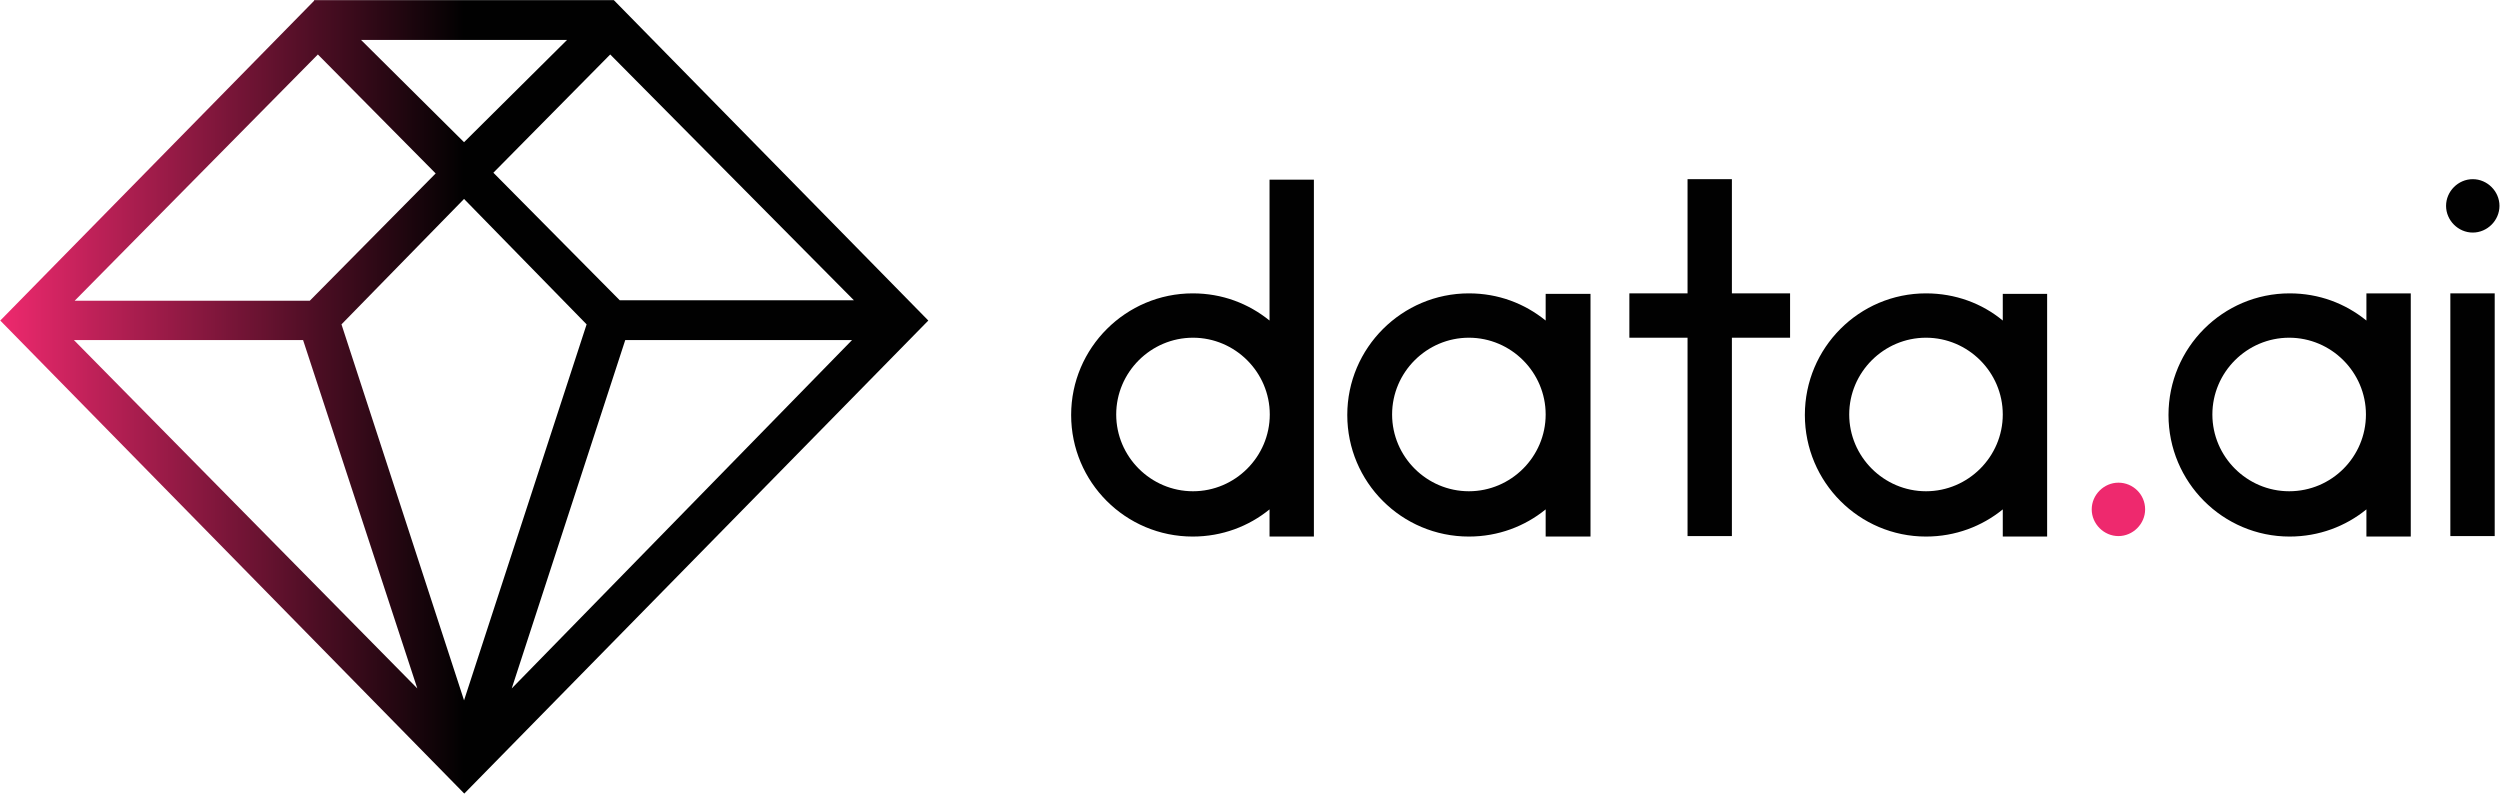
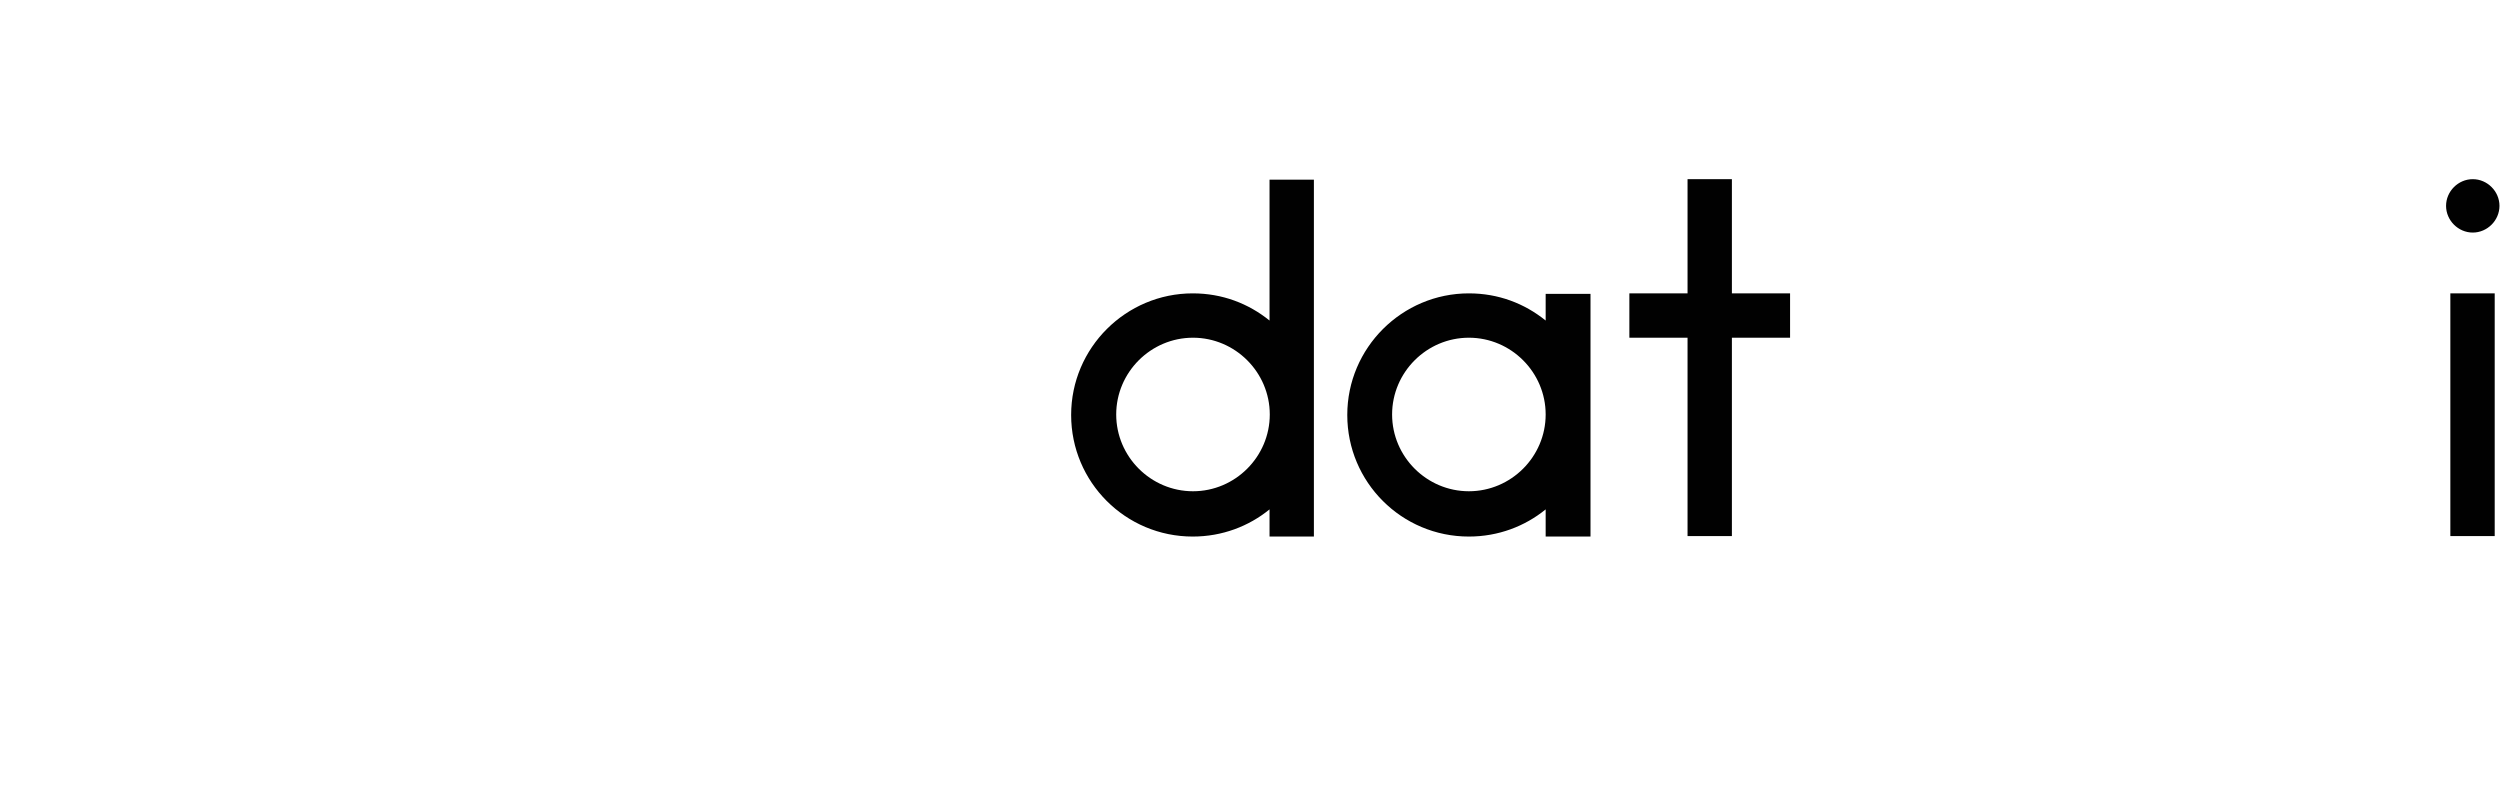
<svg xmlns="http://www.w3.org/2000/svg" width="2710" height="861" viewBox="0 0 2710 861" fill="none">
  <path fill-rule="evenodd" clip-rule="evenodd" d="M2709.43 223.158C2709.43 238.924 2696.24 252.105 2680.48 252.105C2664.71 252.105 2651.53 238.924 2651.53 223.158C2651.53 207.393 2664.71 194.212 2680.48 194.212C2696.24 194.212 2709.43 207.393 2709.43 223.158Z" fill="#010101" />
  <path fill-rule="evenodd" clip-rule="evenodd" d="M2656.18 581.11H2704.26V318.008H2656.18V581.11Z" fill="#010101" />
-   <path fill-rule="evenodd" clip-rule="evenodd" d="M2481.45 532.521C2435.69 532.521 2398.21 495.046 2398.21 449.301C2398.21 403.555 2435.69 366.08 2481.45 366.08C2527.2 366.08 2564.68 403.555 2564.68 449.301C2564.68 495.046 2527.71 532.521 2481.45 532.521ZM2613.27 449.301V318.008H2565.19V347.472C2542.19 328.863 2513.76 318.008 2481.96 318.008C2409.59 318.008 2350.65 376.935 2350.65 449.817C2350.65 522.7 2409.59 581.627 2481.96 581.627C2513.76 581.627 2542.71 570.513 2565.19 552.163V581.627H2613.27V449.301Z" fill="#010101" />
-   <path fill-rule="evenodd" clip-rule="evenodd" d="M2325.32 552.164C2325.32 567.929 2312.14 581.111 2296.37 581.111C2280.61 581.111 2267.42 567.929 2267.42 552.164C2267.42 536.398 2280.61 523.218 2296.37 523.218C2312.14 523.218 2325.32 535.882 2325.32 552.164Z" fill="#EE296E" />
-   <path fill-rule="evenodd" clip-rule="evenodd" d="M2087.78 532.521C2042.03 532.521 2004.55 495.046 2004.55 449.301C2004.55 403.555 2042.03 366.08 2087.78 366.08C2133.53 366.08 2171.01 403.555 2171.01 449.301C2171.01 495.046 2133.53 532.521 2087.78 532.521ZM2171.01 347.472C2148.52 328.863 2119.57 318.008 2087.78 318.008C2015.4 318.008 1956.47 376.935 1956.47 449.817C1956.47 522.7 2015.4 581.627 2087.78 581.627C2119.57 581.627 2148.52 570.513 2171.01 552.163V581.627H2219.09V318.525H2171.01V347.472Z" fill="#010101" />
  <path fill-rule="evenodd" clip-rule="evenodd" d="M1877.37 194.212H1829.3V318.009H1766.23V366.081H1829.3V581.111H1877.37V366.081H1940.44V318.009H1877.37V194.212Z" fill="#010101" />
  <path fill-rule="evenodd" clip-rule="evenodd" d="M1592.27 532.521C1546.52 532.521 1509.04 495.046 1509.04 449.301C1509.04 403.555 1546.52 366.08 1592.27 366.08C1638.02 366.08 1675.5 403.555 1675.5 449.301C1675.5 495.046 1638.02 532.521 1592.27 532.521ZM1675.5 347.472C1652.5 328.863 1624.06 318.008 1592.27 318.008C1519.9 318.008 1460.45 376.935 1460.45 449.817C1460.45 522.7 1519.38 581.627 1592.27 581.627C1624.06 581.627 1653.01 570.513 1675.5 552.163V581.627H1724.1V318.525H1675.5V347.472Z" fill="#010101" />
  <path fill-rule="evenodd" clip-rule="evenodd" d="M1293.21 532.522C1247.45 532.522 1209.97 495.047 1209.97 449.301C1209.97 403.556 1247.45 366.08 1293.21 366.08C1338.96 366.08 1376.44 403.556 1376.44 449.301C1376.44 495.047 1338.96 532.522 1293.21 532.522ZM1376.18 347.472C1353.17 328.864 1324.74 318.008 1292.95 318.008C1220.57 318.008 1161.12 376.935 1161.12 449.818C1161.12 522.701 1220.06 581.627 1292.95 581.627C1324.74 581.627 1353.69 570.513 1376.18 552.164V581.627H1424.26V194.728H1376.18V347.472Z" fill="#010101" />
-   <path fill-rule="evenodd" clip-rule="evenodd" d="M340.699 0.633L0.795 346.955L0.277 347.472L502.767 859.719L503.283 860.236L1005.77 347.989L1006.29 347.472L665.869 0.633L665.352 0.116H340.44V0.633H340.699ZM391.361 43.277H614.69L503.025 154.152L391.361 43.277ZM534.818 187.233L661.475 59.043L925.644 325.504H671.814L534.818 187.233ZM344.576 59.043L472.266 188.009L335.787 326.021H80.924L344.576 59.043ZM370.165 351.608L503.025 215.663L635.885 351.608L503.025 759.182L370.165 351.608ZM677.759 368.665H923.576L554.722 746.26L677.759 368.665ZM80.407 368.665H328.55L452.363 746.26L80.148 368.665H80.407Z" fill="url(#paint0_linear_1_2848)" />
  <defs>
    <linearGradient id="paint0_linear_1_2848" x1="503.284" y1="430.176" x2="0.277" y2="430.176" gradientUnits="userSpaceOnUse">
      <stop stop-color="#010101" />
      <stop offset="1" stop-color="#EE296E" />
    </linearGradient>
  </defs>
</svg>